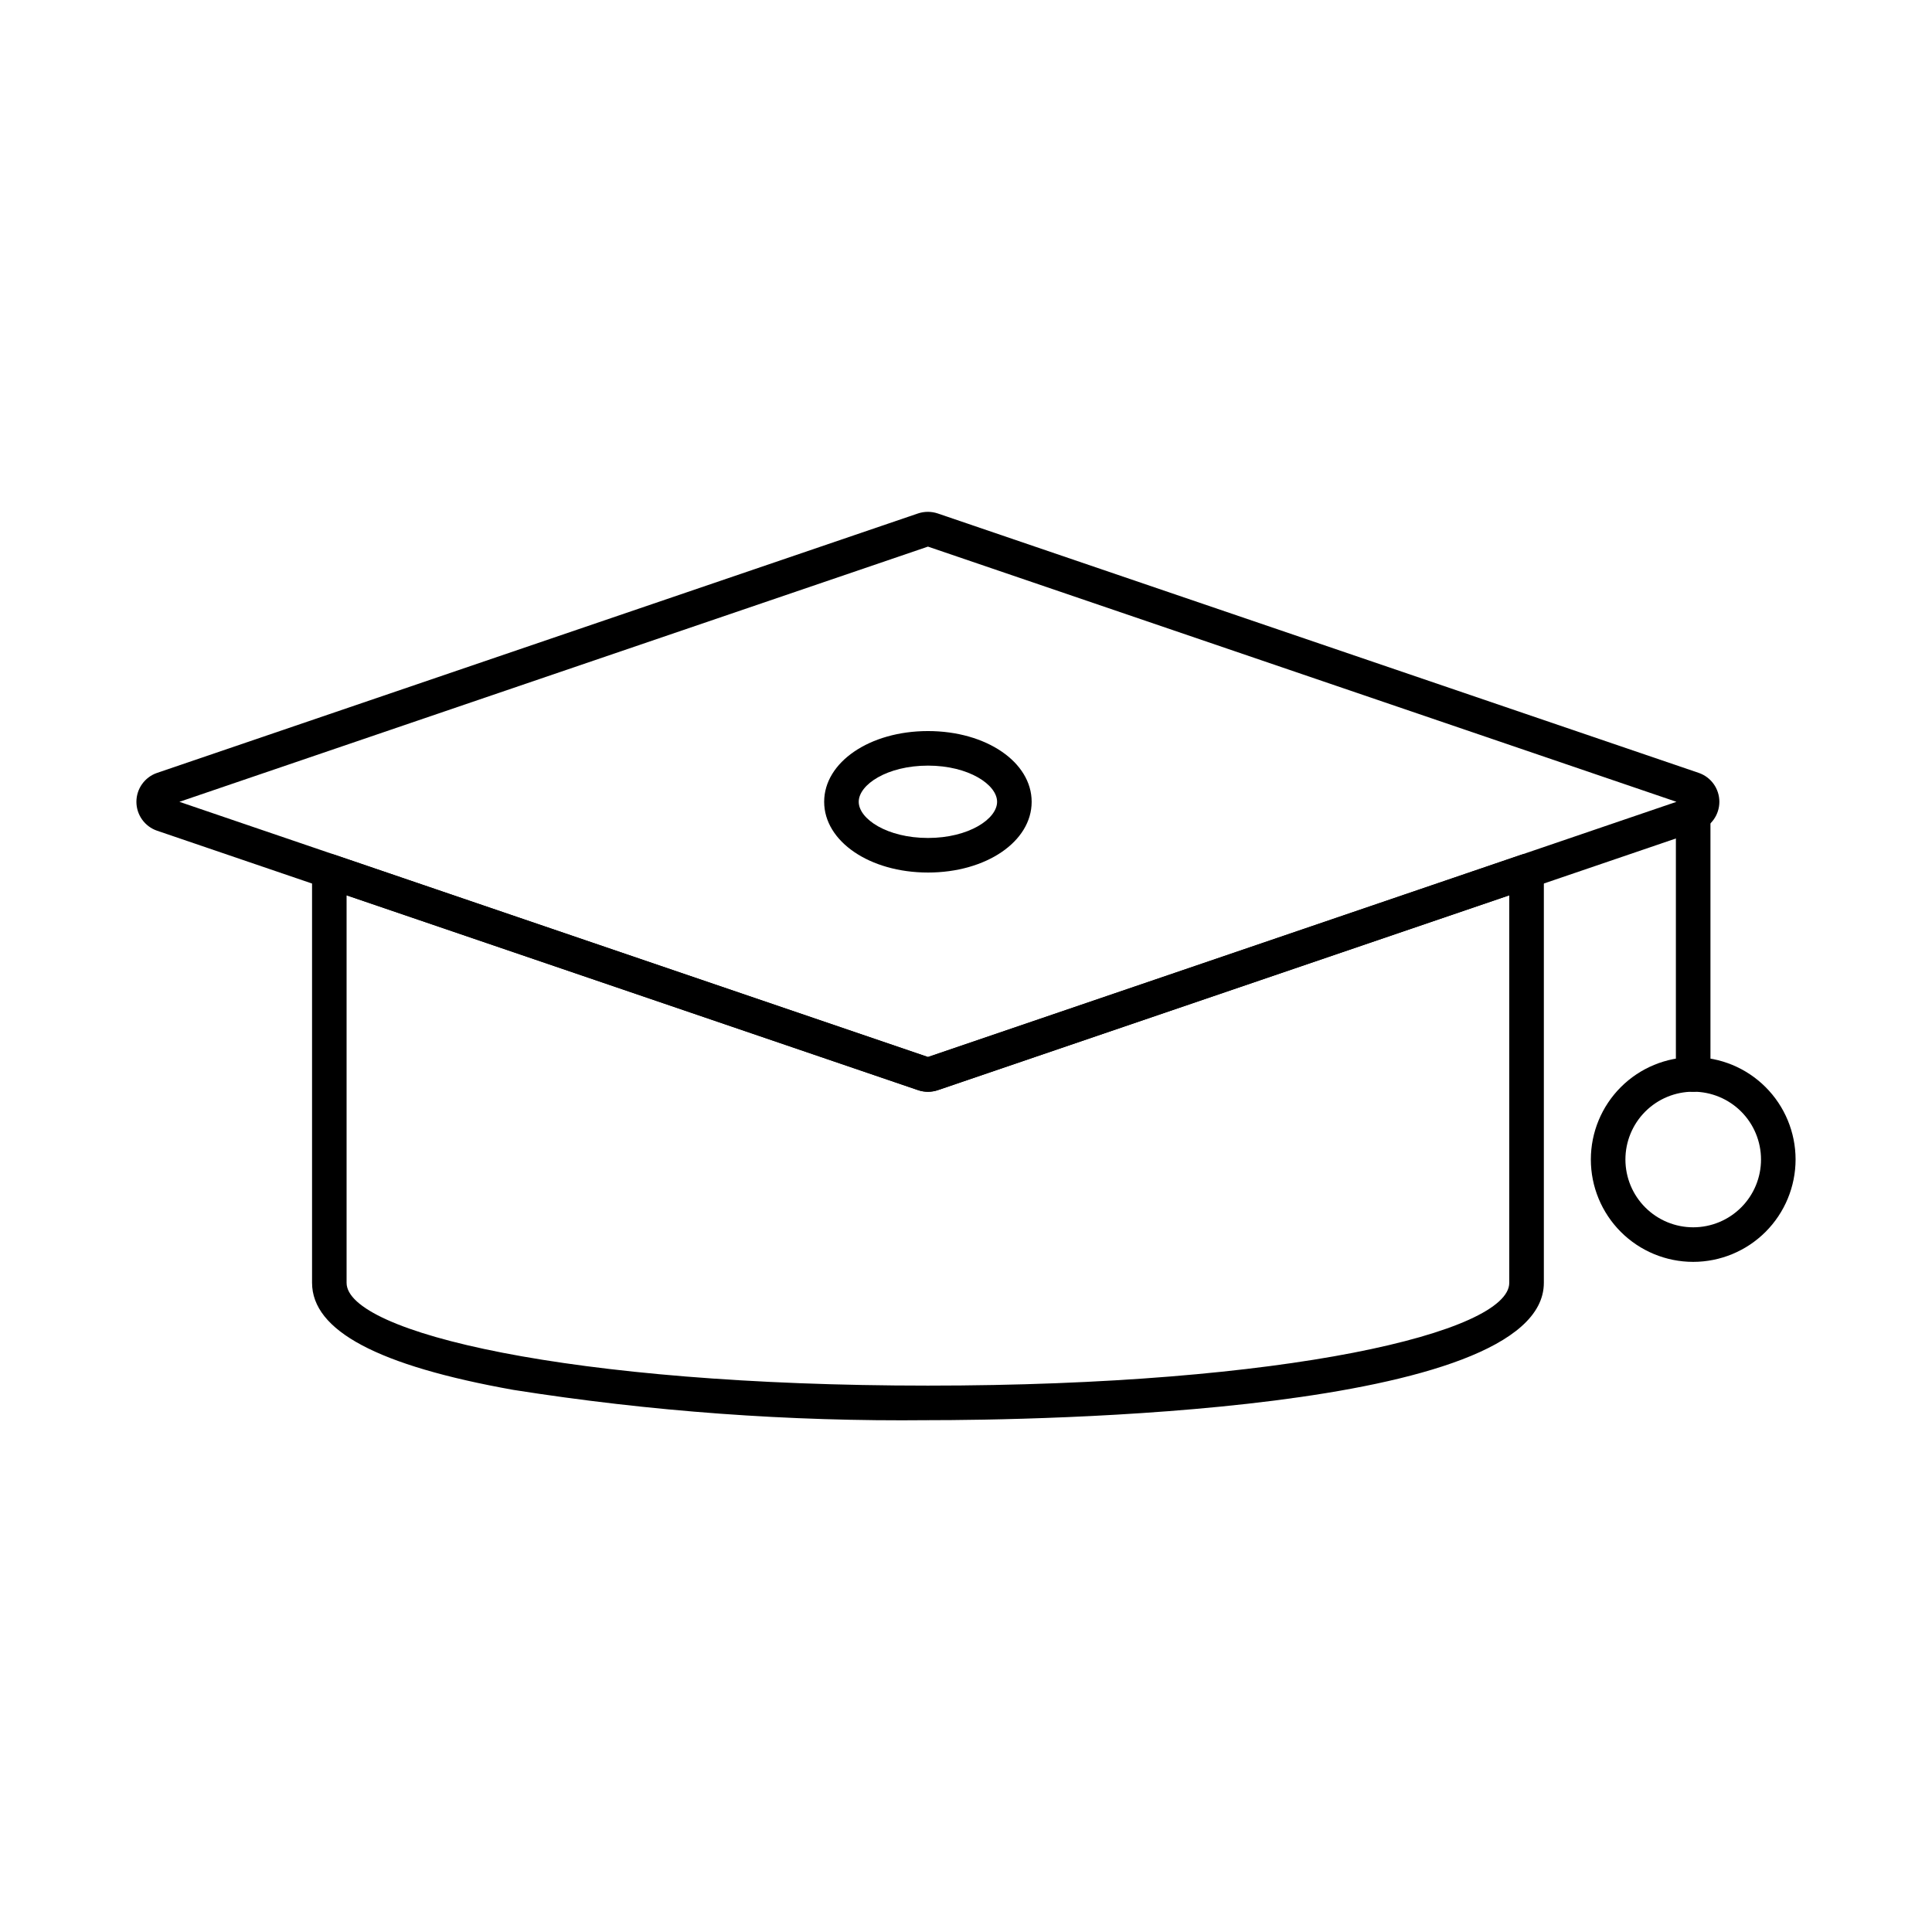
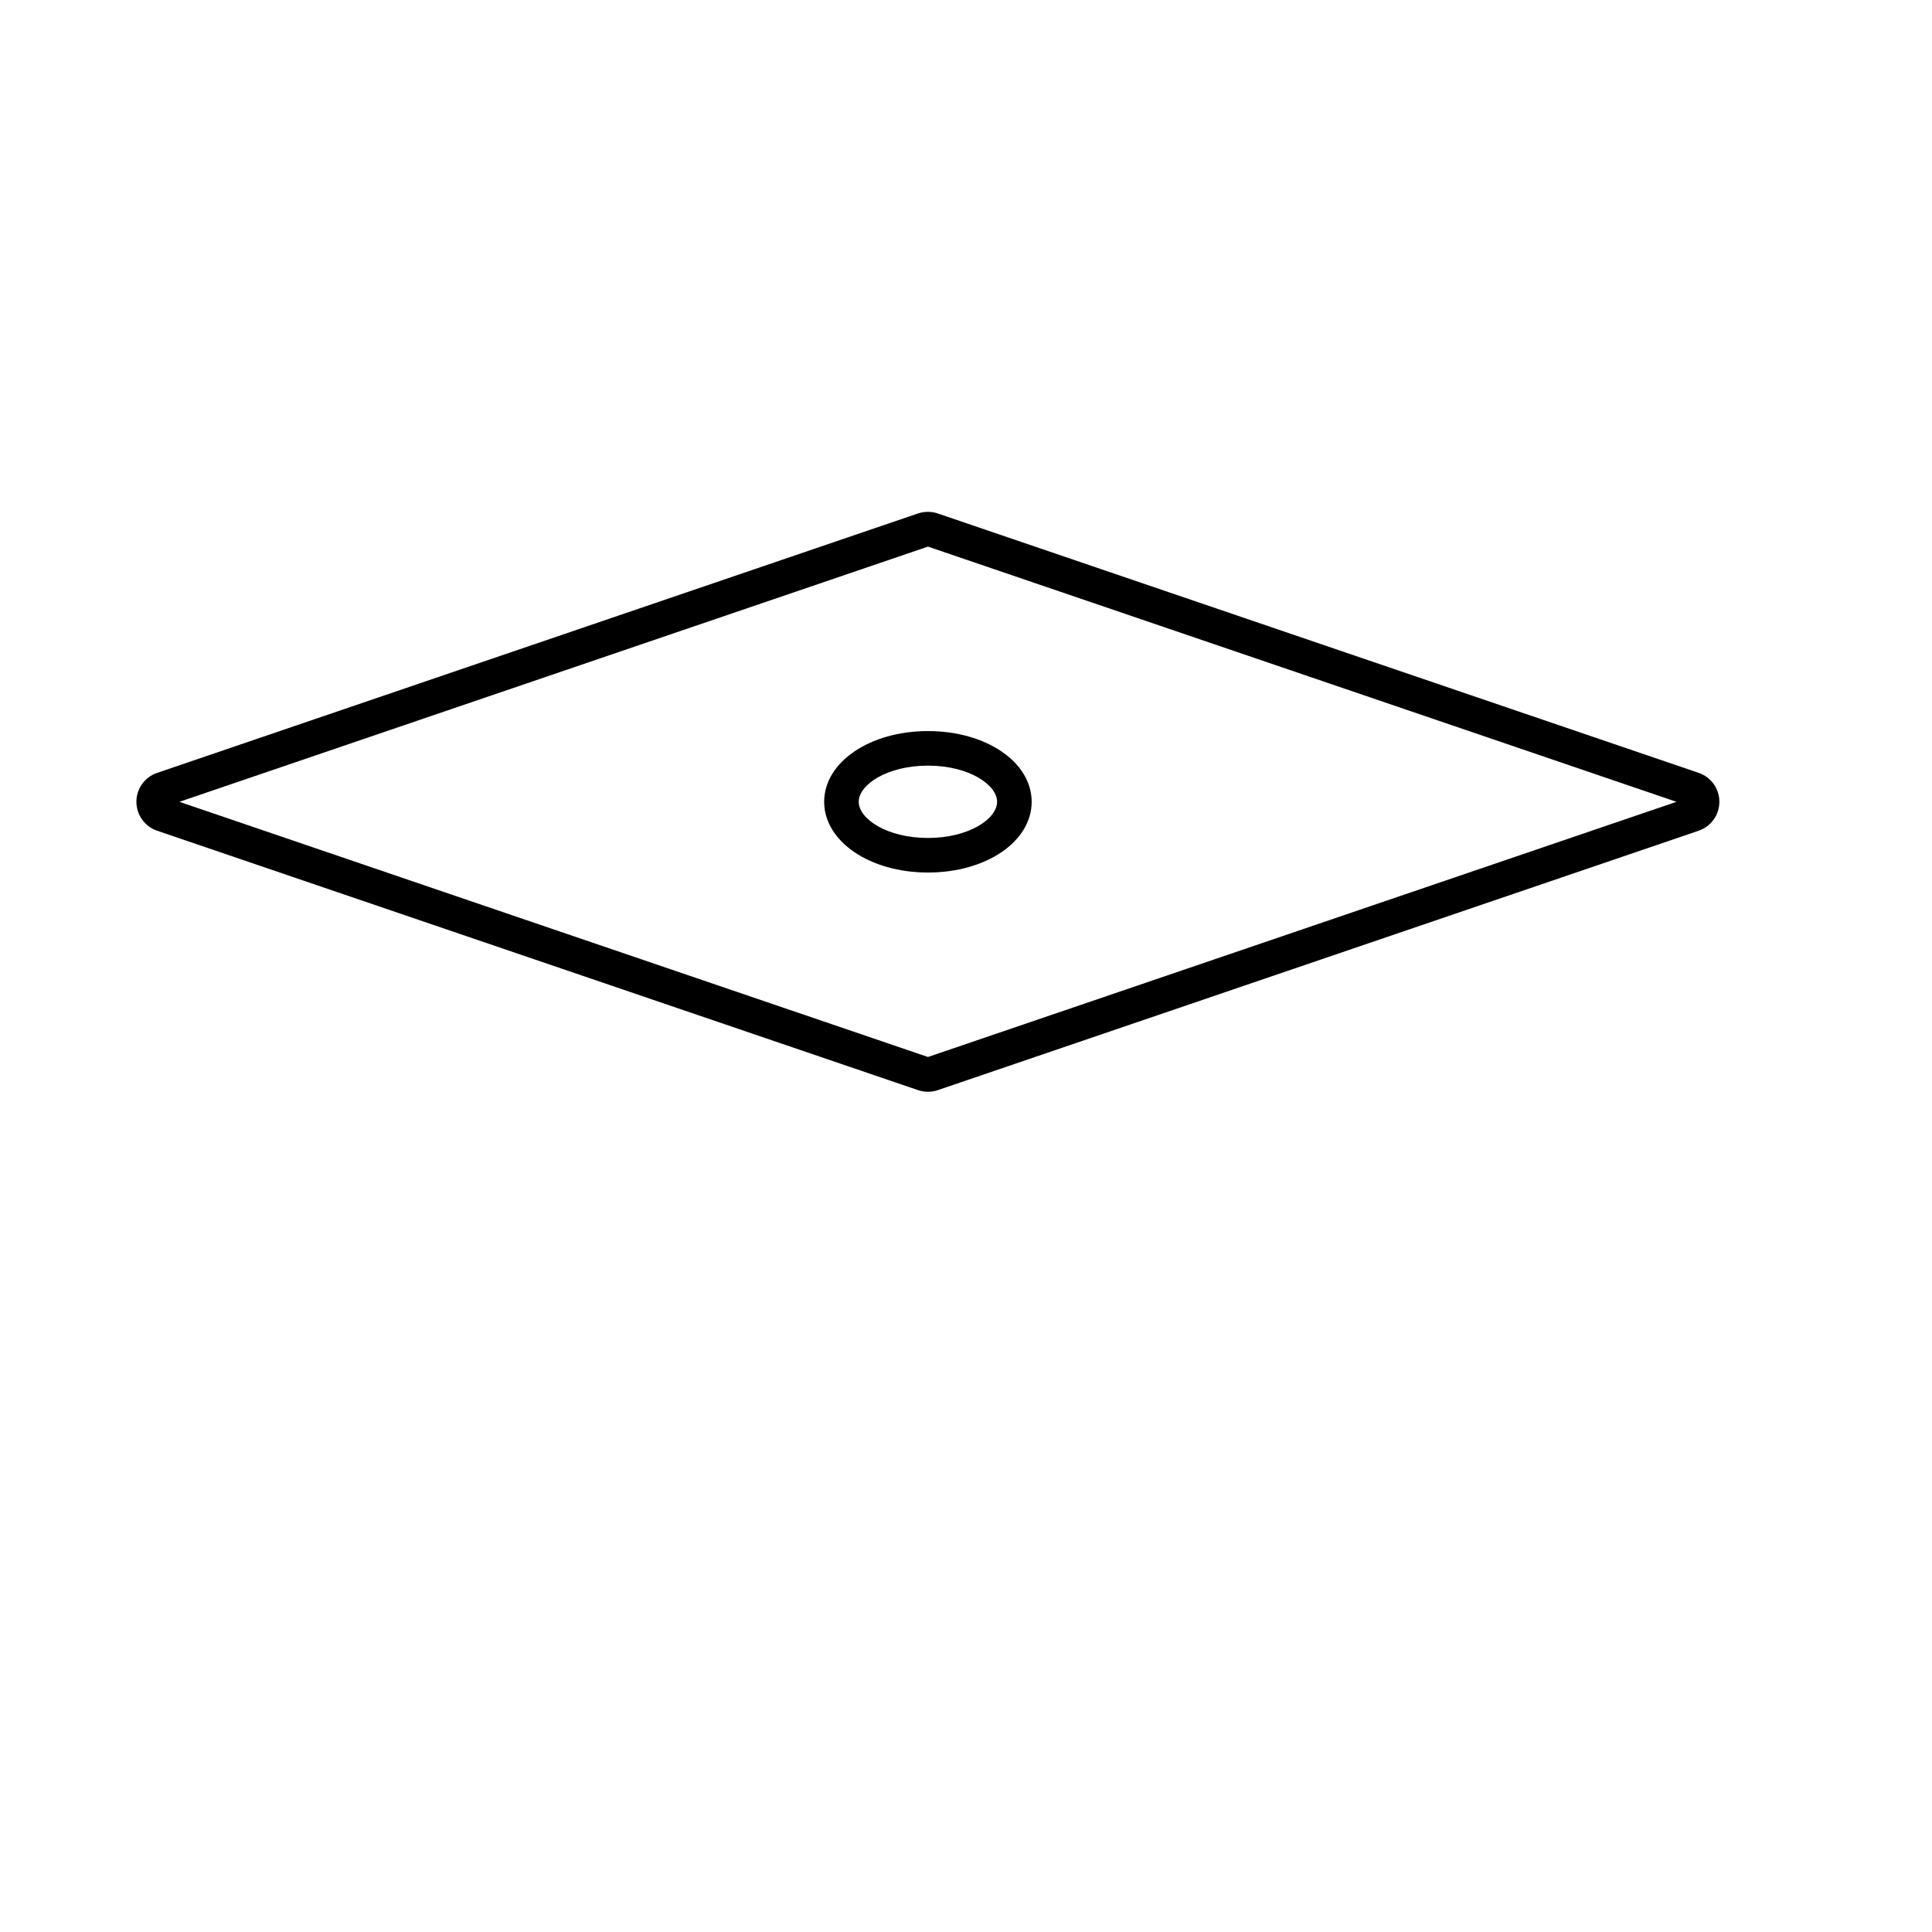
<svg xmlns="http://www.w3.org/2000/svg" fill="#000000" width="800px" height="800px" version="1.1" viewBox="144 144 512 512">
  <g>
    <path d="m389.92 433.33c-0.875 0-1.746-0.141-2.578-0.418l-201.72-68.766c-3.266-1.117-5.465-4.191-5.473-7.644-0.004-3.457 2.184-6.535 5.445-7.664l201.7-68.773c1.688-0.562 3.512-0.562 5.199 0l201.7 68.762c3.266 1.125 5.457 4.203 5.457 7.656 0 3.457-2.191 6.531-5.457 7.656l-201.68 68.766c-0.836 0.281-1.715 0.422-2.598 0.426zm-198.38-76.84 198.38 67.625 198.36-67.625-198.36-67.633z" />
-     <path d="m389.92 520.36c-36.781 0.391-73.531-2.297-109.87-8.027-35.902-6.414-53.352-15.684-53.352-28.398v-109.06c-0.004-1.477 0.711-2.867 1.914-3.727 1.199-0.859 2.746-1.09 4.144-0.609l157.16 53.582 157.16-53.586c1.402-0.48 2.945-0.254 4.148 0.609 1.199 0.859 1.914 2.246 1.914 3.727v109.09c-0.016 34.668-135.98 36.402-163.22 36.402zm-154.07-139.09v102.69c0 13.098 58.906 27.242 154.06 27.242 95.16 0 154.06-14.145 154.06-27.242v-102.69l-151.45 51.637c-1.688 0.562-3.512 0.562-5.199 0z" />
    <path d="m389.92 375.23c-15.426 0-27.508-8.246-27.508-18.746 0-10.504 12.082-18.746 27.508-18.746s27.48 8.215 27.48 18.75c0 10.535-12.066 18.742-27.48 18.742zm0-28.332c-10.812 0-18.348 5.039-18.348 9.586s7.535 9.586 18.348 9.586 18.32-5.055 18.32-9.582c0-4.531-7.519-9.59-18.32-9.59z" />
-     <path d="m592.71 433.33c-2.531 0-4.582-2.051-4.582-4.582v-68.934c0-2.527 2.051-4.578 4.582-4.578s4.578 2.051 4.578 4.578v68.934c0 1.215-0.48 2.383-1.34 3.238-0.859 0.859-2.023 1.344-3.238 1.344z" />
-     <path d="m592.7 478.41c-7.191-0.004-14.086-2.867-19.172-7.953-5.082-5.09-7.938-11.988-7.938-19.18 0.004-7.195 2.859-14.09 7.945-19.176 5.086-5.086 11.984-7.945 19.176-7.945 7.195-0.004 14.094 2.852 19.18 7.934 5.09 5.086 7.949 11.98 7.957 19.176-0.004 7.195-2.867 14.098-7.957 19.191-5.09 5.09-11.992 7.949-19.191 7.953zm0-45.094c-4.766 0.004-9.332 1.902-12.699 5.273-3.367 3.375-5.254 7.945-5.25 12.711 0.008 4.766 1.902 9.332 5.277 12.699 3.371 3.367 7.945 5.254 12.711 5.25s9.332-1.902 12.699-5.277c3.367-3.371 5.254-7.941 5.25-12.707-0.008-4.766-1.902-9.336-5.277-12.703-3.371-3.363-7.945-5.254-12.711-5.246z" />
  </g>
</svg>